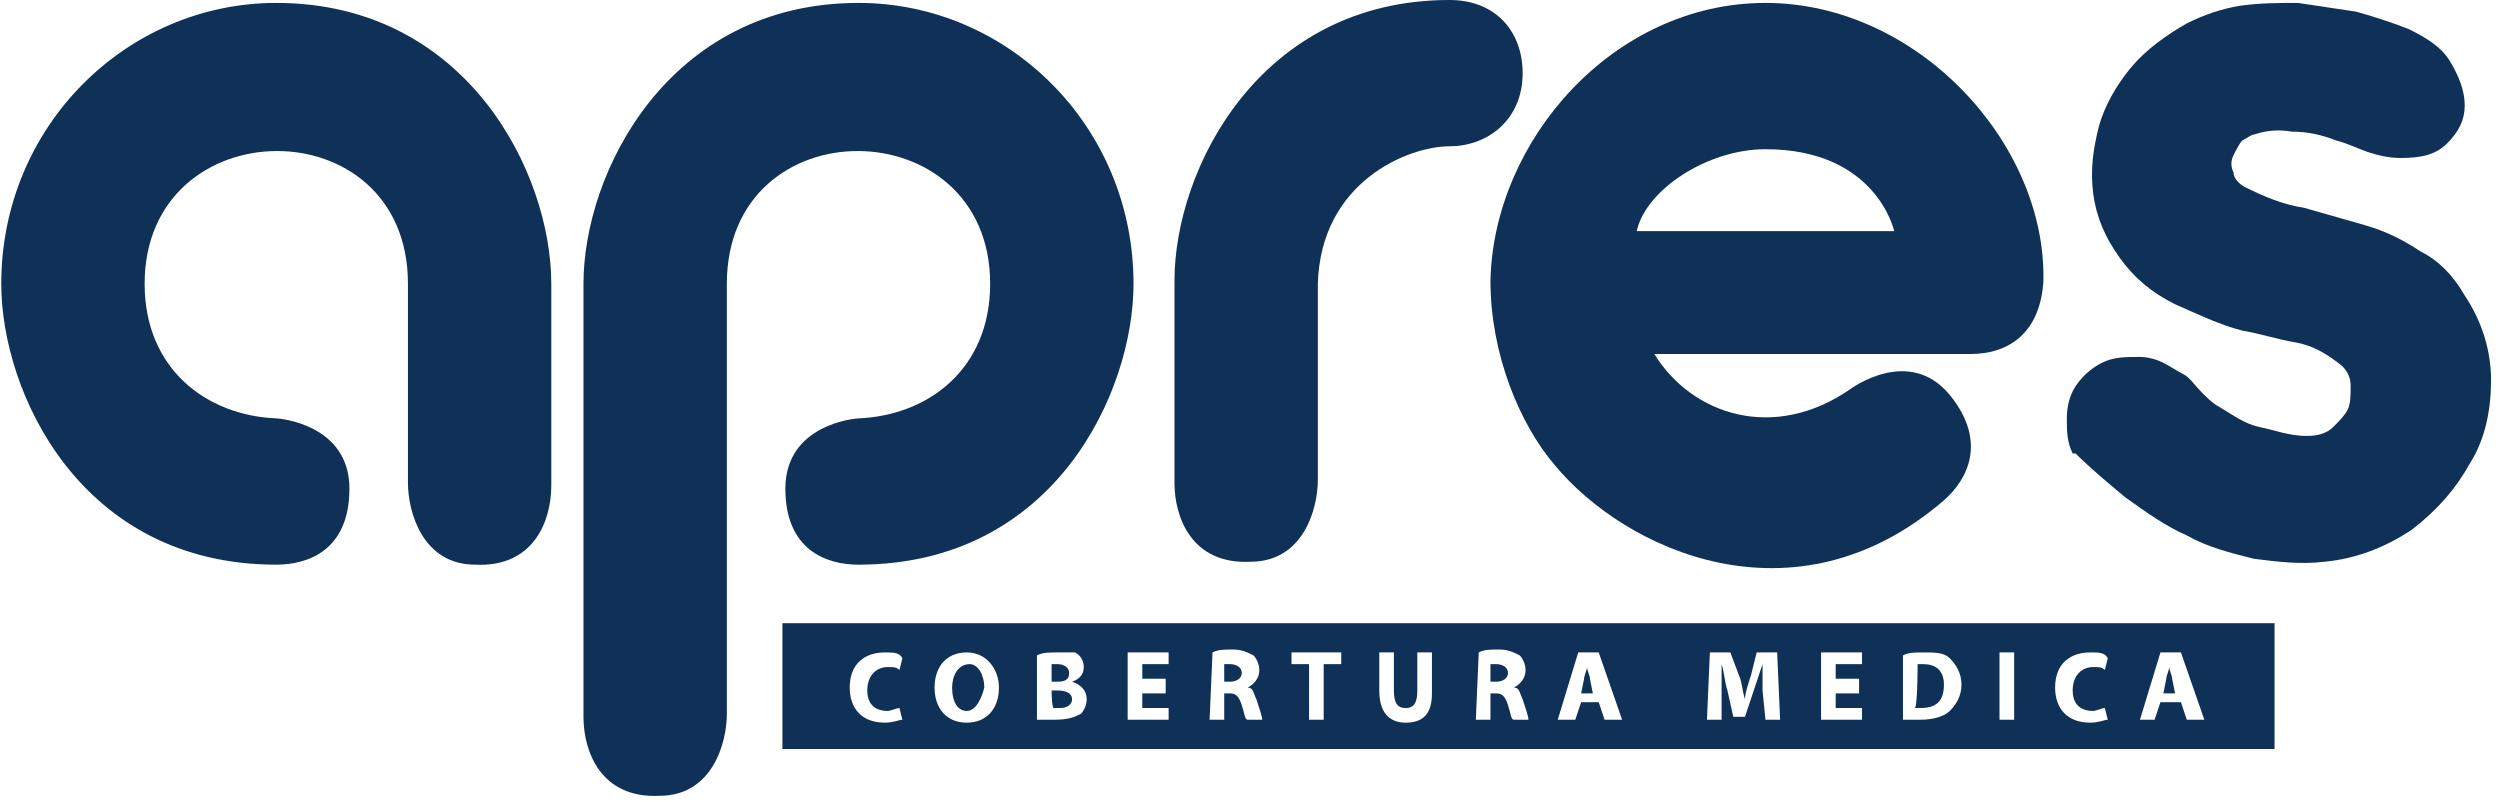
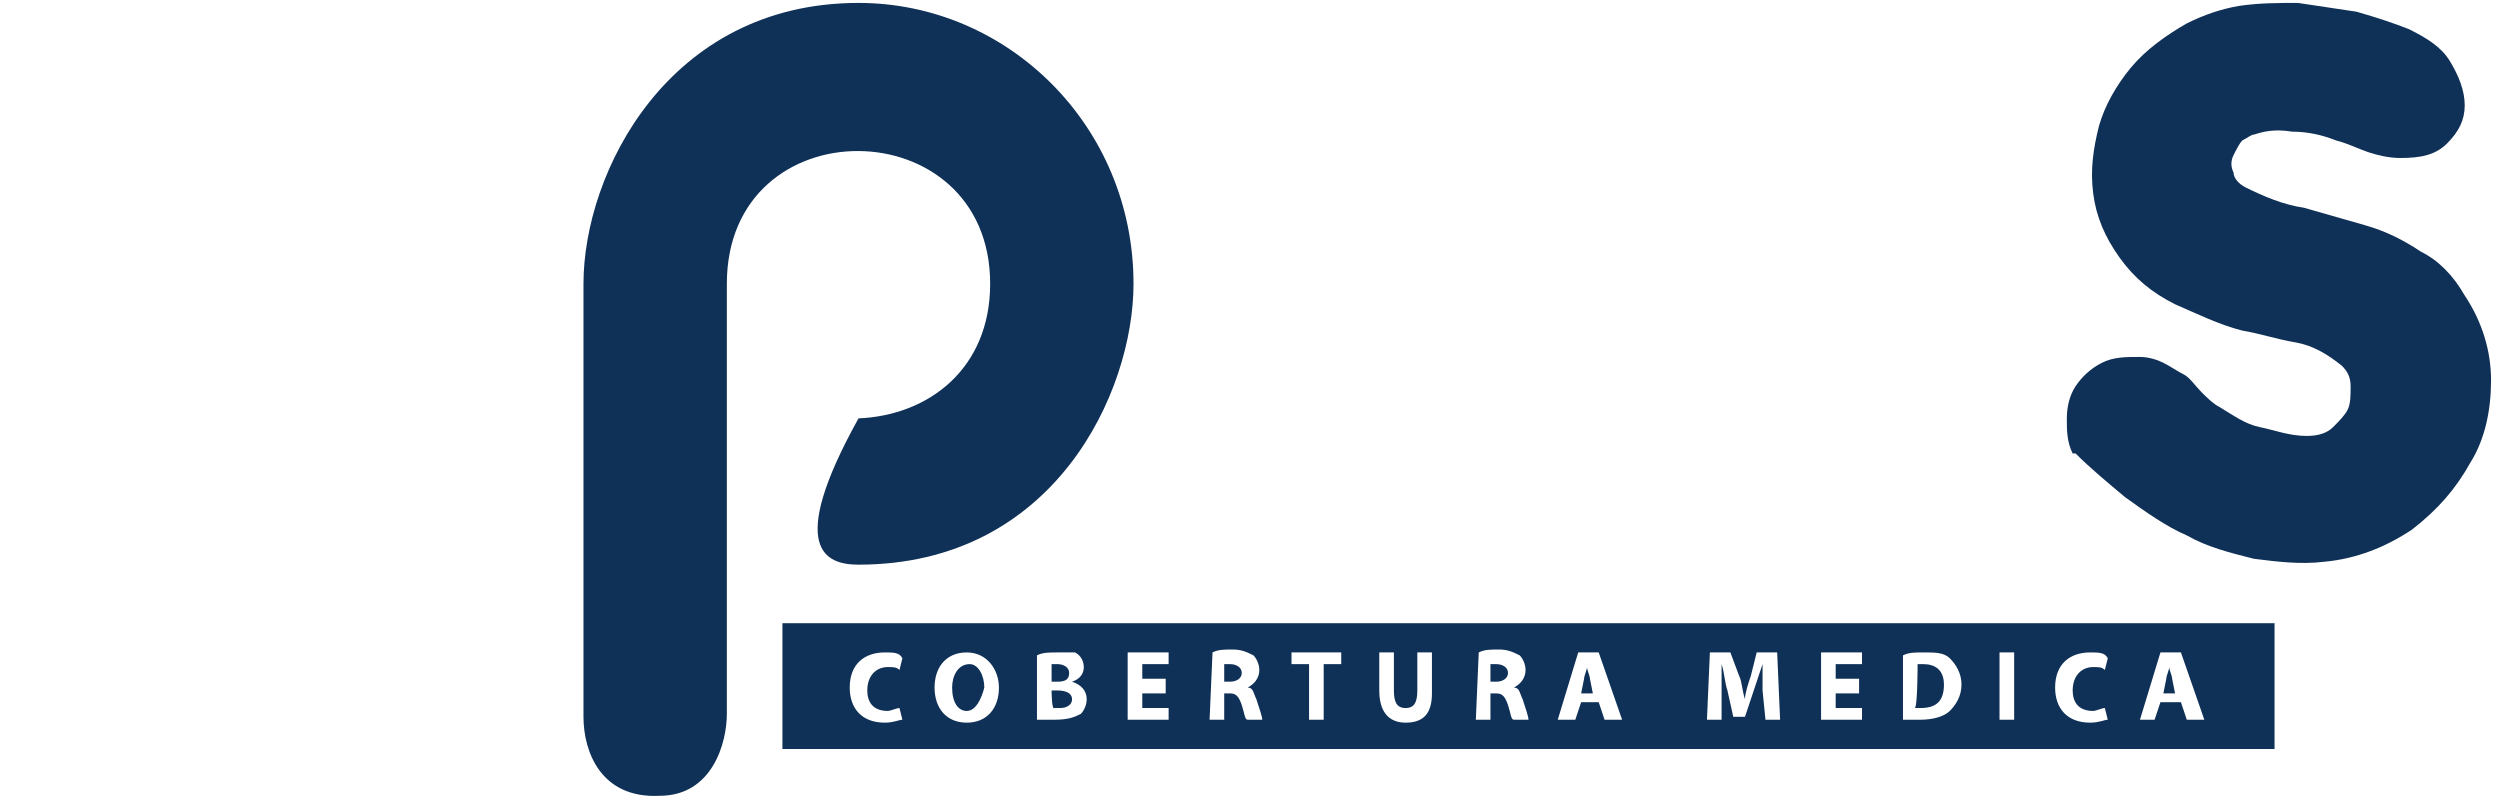
<svg xmlns="http://www.w3.org/2000/svg" width="214" height="69" viewBox="0 0 214 69" fill="none">
  <path d="M177.421 38.818C176.92 37.817 176.92 36.815 176.92 35.813C176.92 34.811 177.17 33.81 177.671 33.058C178.172 32.307 178.923 31.556 179.925 31.055C180.927 30.554 181.929 30.554 183.181 30.554C183.932 30.554 184.684 30.804 185.184 31.055C185.685 31.305 186.437 31.806 186.938 32.056C187.438 32.307 187.939 33.058 188.44 33.559C188.941 34.06 189.442 34.561 189.943 34.811C191.195 35.563 192.197 36.314 193.449 36.564C194.701 36.815 195.953 37.316 197.456 37.316C198.458 37.316 199.209 37.065 199.71 36.564C200.211 36.063 200.712 35.563 200.962 35.062C201.213 34.561 201.213 33.81 201.213 33.058C201.213 32.307 200.962 31.806 200.461 31.305C199.209 30.303 197.957 29.552 196.454 29.302C194.952 29.051 193.449 28.55 191.946 28.3C189.943 27.799 187.939 26.797 186.186 26.046C184.183 25.044 182.68 23.792 181.428 22.039C180.176 20.286 179.424 18.533 179.174 16.529C178.923 14.526 179.174 12.773 179.675 10.769C180.176 9.016 181.177 7.263 182.43 5.76C183.682 4.258 185.435 3.005 187.188 2.004C188.691 1.252 190.193 0.751 191.696 0.501C193.449 0.25 194.952 0.25 196.705 0.25C198.458 0.501 199.96 0.751 201.714 1.002C203.467 1.503 204.969 2.004 206.222 2.504C207.724 3.256 208.976 4.007 209.728 5.259C210.479 6.512 210.98 7.764 210.98 9.016C210.98 10.268 210.479 11.27 209.477 12.272C208.475 13.273 207.223 13.524 205.47 13.524C204.468 13.524 203.467 13.273 202.715 13.023C201.964 12.773 200.962 12.272 199.96 12.021C198.708 11.52 197.456 11.27 196.204 11.27C194.701 11.019 193.699 11.27 192.948 11.52C192.698 11.52 192.447 11.771 191.946 12.021C191.696 12.272 191.445 12.773 191.195 13.273C190.945 13.774 190.945 14.275 191.195 14.776C191.195 15.277 191.696 15.778 192.197 16.028C193.699 16.78 195.453 17.531 197.206 17.781C198.959 18.282 200.712 18.783 202.465 19.284C204.218 19.785 205.721 20.536 207.223 21.538C208.726 22.289 209.978 23.541 210.98 25.295C212.483 27.549 213.234 30.053 213.234 32.557C213.234 35.062 212.733 37.566 211.481 39.57C210.229 41.824 208.726 43.577 206.472 45.33C204.218 46.833 201.714 47.834 198.959 48.085C196.955 48.335 194.952 48.085 192.948 47.834C190.945 47.333 188.941 46.833 187.188 45.831C185.435 45.079 183.682 43.827 181.929 42.575C180.426 41.323 178.923 40.071 177.671 38.818H177.421Z" fill="#0F3057" />
-   <path d="M34.92 24.293C34.92 9.016 12.38 9.266 12.38 24.293C12.38 31.556 17.639 35.563 23.65 35.813C23.9 35.813 29.911 36.314 29.911 41.824C29.911 47.083 26.405 48.335 23.65 48.335C6.87 48.335 0.108 33.559 0.108 24.293C0.108 10.769 10.877 0.25 23.65 0.25C39.928 0.25 47.191 14.776 47.191 24.293V41.573C47.191 44.578 45.689 48.586 40.68 48.335C36.172 48.335 34.92 43.827 34.92 41.323V24.293Z" fill="#0F3057" />
-   <path d="M62.218 24.293C62.218 9.016 84.758 9.266 84.758 24.293C84.758 31.556 79.498 35.563 73.488 35.813C73.237 35.813 67.227 36.314 67.227 41.824C67.227 47.083 70.733 48.335 73.488 48.335C90.267 48.335 97.029 33.559 97.029 24.293C97.029 10.769 86.26 0.25 73.488 0.25C57.209 0.25 49.946 14.776 49.946 24.293V61.358C49.946 64.363 51.449 68.37 56.458 68.12C60.966 68.12 62.218 63.612 62.218 61.108V24.293Z" fill="#0F3057" />
-   <path d="M112.807 24.293C113.057 15.527 120.57 12.522 124.077 12.522C127.332 12.522 130.338 10.268 130.338 6.261C130.338 2.755 128.084 0 124.077 0C107.798 0 100.535 14.526 100.535 24.042V41.323C100.535 44.328 102.038 48.335 107.047 48.085C111.555 48.085 112.807 43.577 112.807 41.072V24.293Z" fill="#0F3057" />
-   <path d="M162.144 19.785C162.144 19.785 160.641 12.773 151.124 12.773C146.116 12.773 140.856 16.279 140.105 19.785H162.144ZM141.608 30.303C144.863 35.563 151.876 37.817 158.387 33.309C158.387 33.309 163.396 29.552 166.902 33.81C170.158 37.817 168.405 41.072 166.401 42.825C153.629 53.845 139.103 47.083 133.093 39.82C130.087 36.314 127.583 30.303 127.583 24.042C127.833 12.021 138.102 0.25 151.124 0.25C164.147 0.25 175.167 12.272 174.916 24.042C174.666 28.3 172.161 30.303 168.655 30.303H141.608Z" fill="#0F3057" />
+   <path d="M62.218 24.293C62.218 9.016 84.758 9.266 84.758 24.293C84.758 31.556 79.498 35.563 73.488 35.813C67.227 47.083 70.733 48.335 73.488 48.335C90.267 48.335 97.029 33.559 97.029 24.293C97.029 10.769 86.26 0.25 73.488 0.25C57.209 0.25 49.946 14.776 49.946 24.293V61.358C49.946 64.363 51.449 68.37 56.458 68.12C60.966 68.12 62.218 63.612 62.218 61.108V24.293Z" fill="#0F3057" />
  <path d="M185.184 59.355L185.435 58.102C185.435 57.852 185.685 57.351 185.685 57.101C185.685 57.351 185.936 57.852 185.936 58.102L186.186 59.355H185.184ZM186.687 60.106L187.188 61.608H188.69L186.687 55.848H184.934L183.181 61.608H184.433L184.934 60.106H186.687ZM180.175 60.607C179.925 60.607 179.424 60.857 179.174 60.857C177.921 60.857 177.421 60.106 177.421 59.104C177.421 57.852 178.172 57.101 179.174 57.101C179.674 57.101 179.925 57.101 180.175 57.351L180.426 56.349C180.175 55.848 179.674 55.848 178.923 55.848C177.17 55.848 175.918 56.85 175.918 58.854C175.918 60.607 176.92 61.859 178.923 61.859C179.674 61.859 180.175 61.608 180.426 61.608L180.175 60.607ZM171.159 61.608H172.412V55.848H171.159V61.608ZM164.147 56.85C164.147 56.85 164.398 56.85 164.648 56.85C165.65 56.85 166.401 57.351 166.401 58.603C166.401 60.106 165.65 60.607 164.398 60.607H163.897C164.147 60.607 164.147 56.85 164.147 56.85ZM162.895 61.608C163.145 61.608 163.646 61.608 164.398 61.608C165.399 61.608 166.401 61.358 166.902 60.857C167.403 60.356 167.904 59.605 167.904 58.603C167.904 57.602 167.403 56.85 166.902 56.349C166.401 55.848 165.65 55.848 164.648 55.848C163.897 55.848 163.396 55.848 162.895 56.099V61.608ZM159.138 58.102H157.135V56.85H159.389V55.848H155.883V61.608H159.389V60.607H157.135V59.355H159.138V58.102ZM151.124 61.608H152.376L152.126 55.848H150.373L149.872 57.852C149.622 58.603 149.371 59.355 149.371 59.855C149.121 59.104 149.121 58.353 148.87 57.852L148.119 55.848H146.366L146.115 61.608H147.368V59.355C147.368 58.603 147.368 57.852 147.368 56.85C147.618 57.602 147.618 58.353 147.868 59.104L148.369 61.358H149.371L150.122 59.104C150.373 58.353 150.623 57.602 150.874 56.85C150.874 57.602 150.874 58.603 150.874 59.104L151.124 61.608ZM135.346 59.355L135.597 58.102C135.597 57.852 135.847 57.351 135.847 57.101C135.847 57.351 136.098 57.852 136.098 58.102L136.348 59.355H135.346ZM136.849 60.106L137.35 61.608H138.853L136.849 55.848H135.096L133.343 61.608H134.846L135.346 60.106H136.849ZM127.583 56.85C127.583 56.85 127.833 56.85 128.084 56.85C128.585 56.85 129.085 57.101 129.085 57.602C129.085 58.102 128.585 58.353 128.084 58.353H127.583V56.85ZM126.331 61.608H127.583V59.355H128.084C128.585 59.355 128.835 59.605 129.085 60.356C129.336 61.108 129.336 61.608 129.586 61.608H130.839C130.839 61.358 130.588 60.607 130.338 59.855C130.087 59.355 130.087 58.854 129.586 58.854C130.087 58.603 130.588 58.102 130.588 57.351C130.588 56.85 130.338 56.349 130.087 56.099C129.586 55.848 129.085 55.598 128.334 55.598C127.583 55.598 127.082 55.598 126.581 55.848L126.331 61.608ZM118.066 55.848V59.104C118.066 60.857 118.817 61.859 120.32 61.859C121.823 61.859 122.574 61.108 122.574 59.355V55.848H121.322V59.104C121.322 60.106 121.071 60.607 120.32 60.607C119.569 60.607 119.318 60.106 119.318 59.104V55.848H118.066ZM112.055 61.608H113.308V56.85H114.81V55.848H110.553V56.85H112.055V61.608ZM104.793 56.85C104.793 56.85 105.043 56.85 105.294 56.85C105.794 56.85 106.295 57.101 106.295 57.602C106.295 58.102 105.794 58.353 105.294 58.353H104.793V56.85ZM103.54 61.608H104.793V59.355H105.294C105.794 59.355 106.045 59.605 106.295 60.356C106.546 61.108 106.546 61.608 106.796 61.608H108.048C108.048 61.358 107.798 60.607 107.547 59.855C107.297 59.355 107.297 58.854 106.796 58.854C107.297 58.603 107.798 58.102 107.798 57.351C107.798 56.85 107.547 56.349 107.297 56.099C106.796 55.848 106.295 55.598 105.544 55.598C104.793 55.598 104.292 55.598 103.791 55.848L103.54 61.608ZM99.784 58.102H97.78V56.85H100.034V55.848H96.528V61.608H100.034V60.607H97.78V59.355H99.784V58.102ZM90.017 59.104H90.517C91.269 59.104 91.77 59.355 91.77 59.855C91.77 60.356 91.269 60.607 90.768 60.607C90.517 60.607 90.517 60.607 90.267 60.607C90.017 60.857 90.017 59.104 90.017 59.104ZM90.017 56.85C90.017 56.85 90.267 56.85 90.517 56.85C91.018 56.85 91.519 57.101 91.519 57.602C91.519 58.102 91.269 58.353 90.517 58.353H90.017V56.85ZM88.764 61.608C89.015 61.608 89.516 61.608 90.267 61.608C91.519 61.608 92.02 61.358 92.521 61.108C92.772 60.857 93.022 60.356 93.022 59.855C93.022 59.104 92.521 58.603 91.77 58.353C92.521 58.102 92.772 57.602 92.772 57.101C92.772 56.6 92.521 56.099 92.02 55.848C91.77 55.848 91.269 55.848 90.517 55.848C89.766 55.848 89.265 55.848 88.764 56.099V61.608ZM82.754 60.857C82.002 60.857 81.502 60.106 81.502 58.854C81.502 57.852 82.002 56.85 83.004 56.85C83.756 56.85 84.257 57.852 84.257 58.854C84.006 59.855 83.505 60.857 82.754 60.857ZM82.754 61.859C84.507 61.859 85.509 60.607 85.509 58.854C85.509 57.351 84.507 55.848 82.754 55.848C81.001 55.848 79.999 57.101 79.999 58.854C79.999 60.607 81.001 61.859 82.754 61.859ZM76.994 60.607C76.743 60.607 76.242 60.857 75.992 60.857C74.74 60.857 74.239 60.106 74.239 59.104C74.239 57.852 74.99 57.101 75.992 57.101C76.493 57.101 76.743 57.101 76.994 57.351L77.244 56.349C76.994 55.848 76.493 55.848 75.742 55.848C73.988 55.848 72.736 56.85 72.736 58.854C72.736 60.607 73.738 61.859 75.742 61.859C76.493 61.859 76.994 61.608 77.244 61.608L76.994 60.607ZM194.701 64.113H66.976V53.344H194.701V64.113Z" fill="#0F3057" />
</svg>